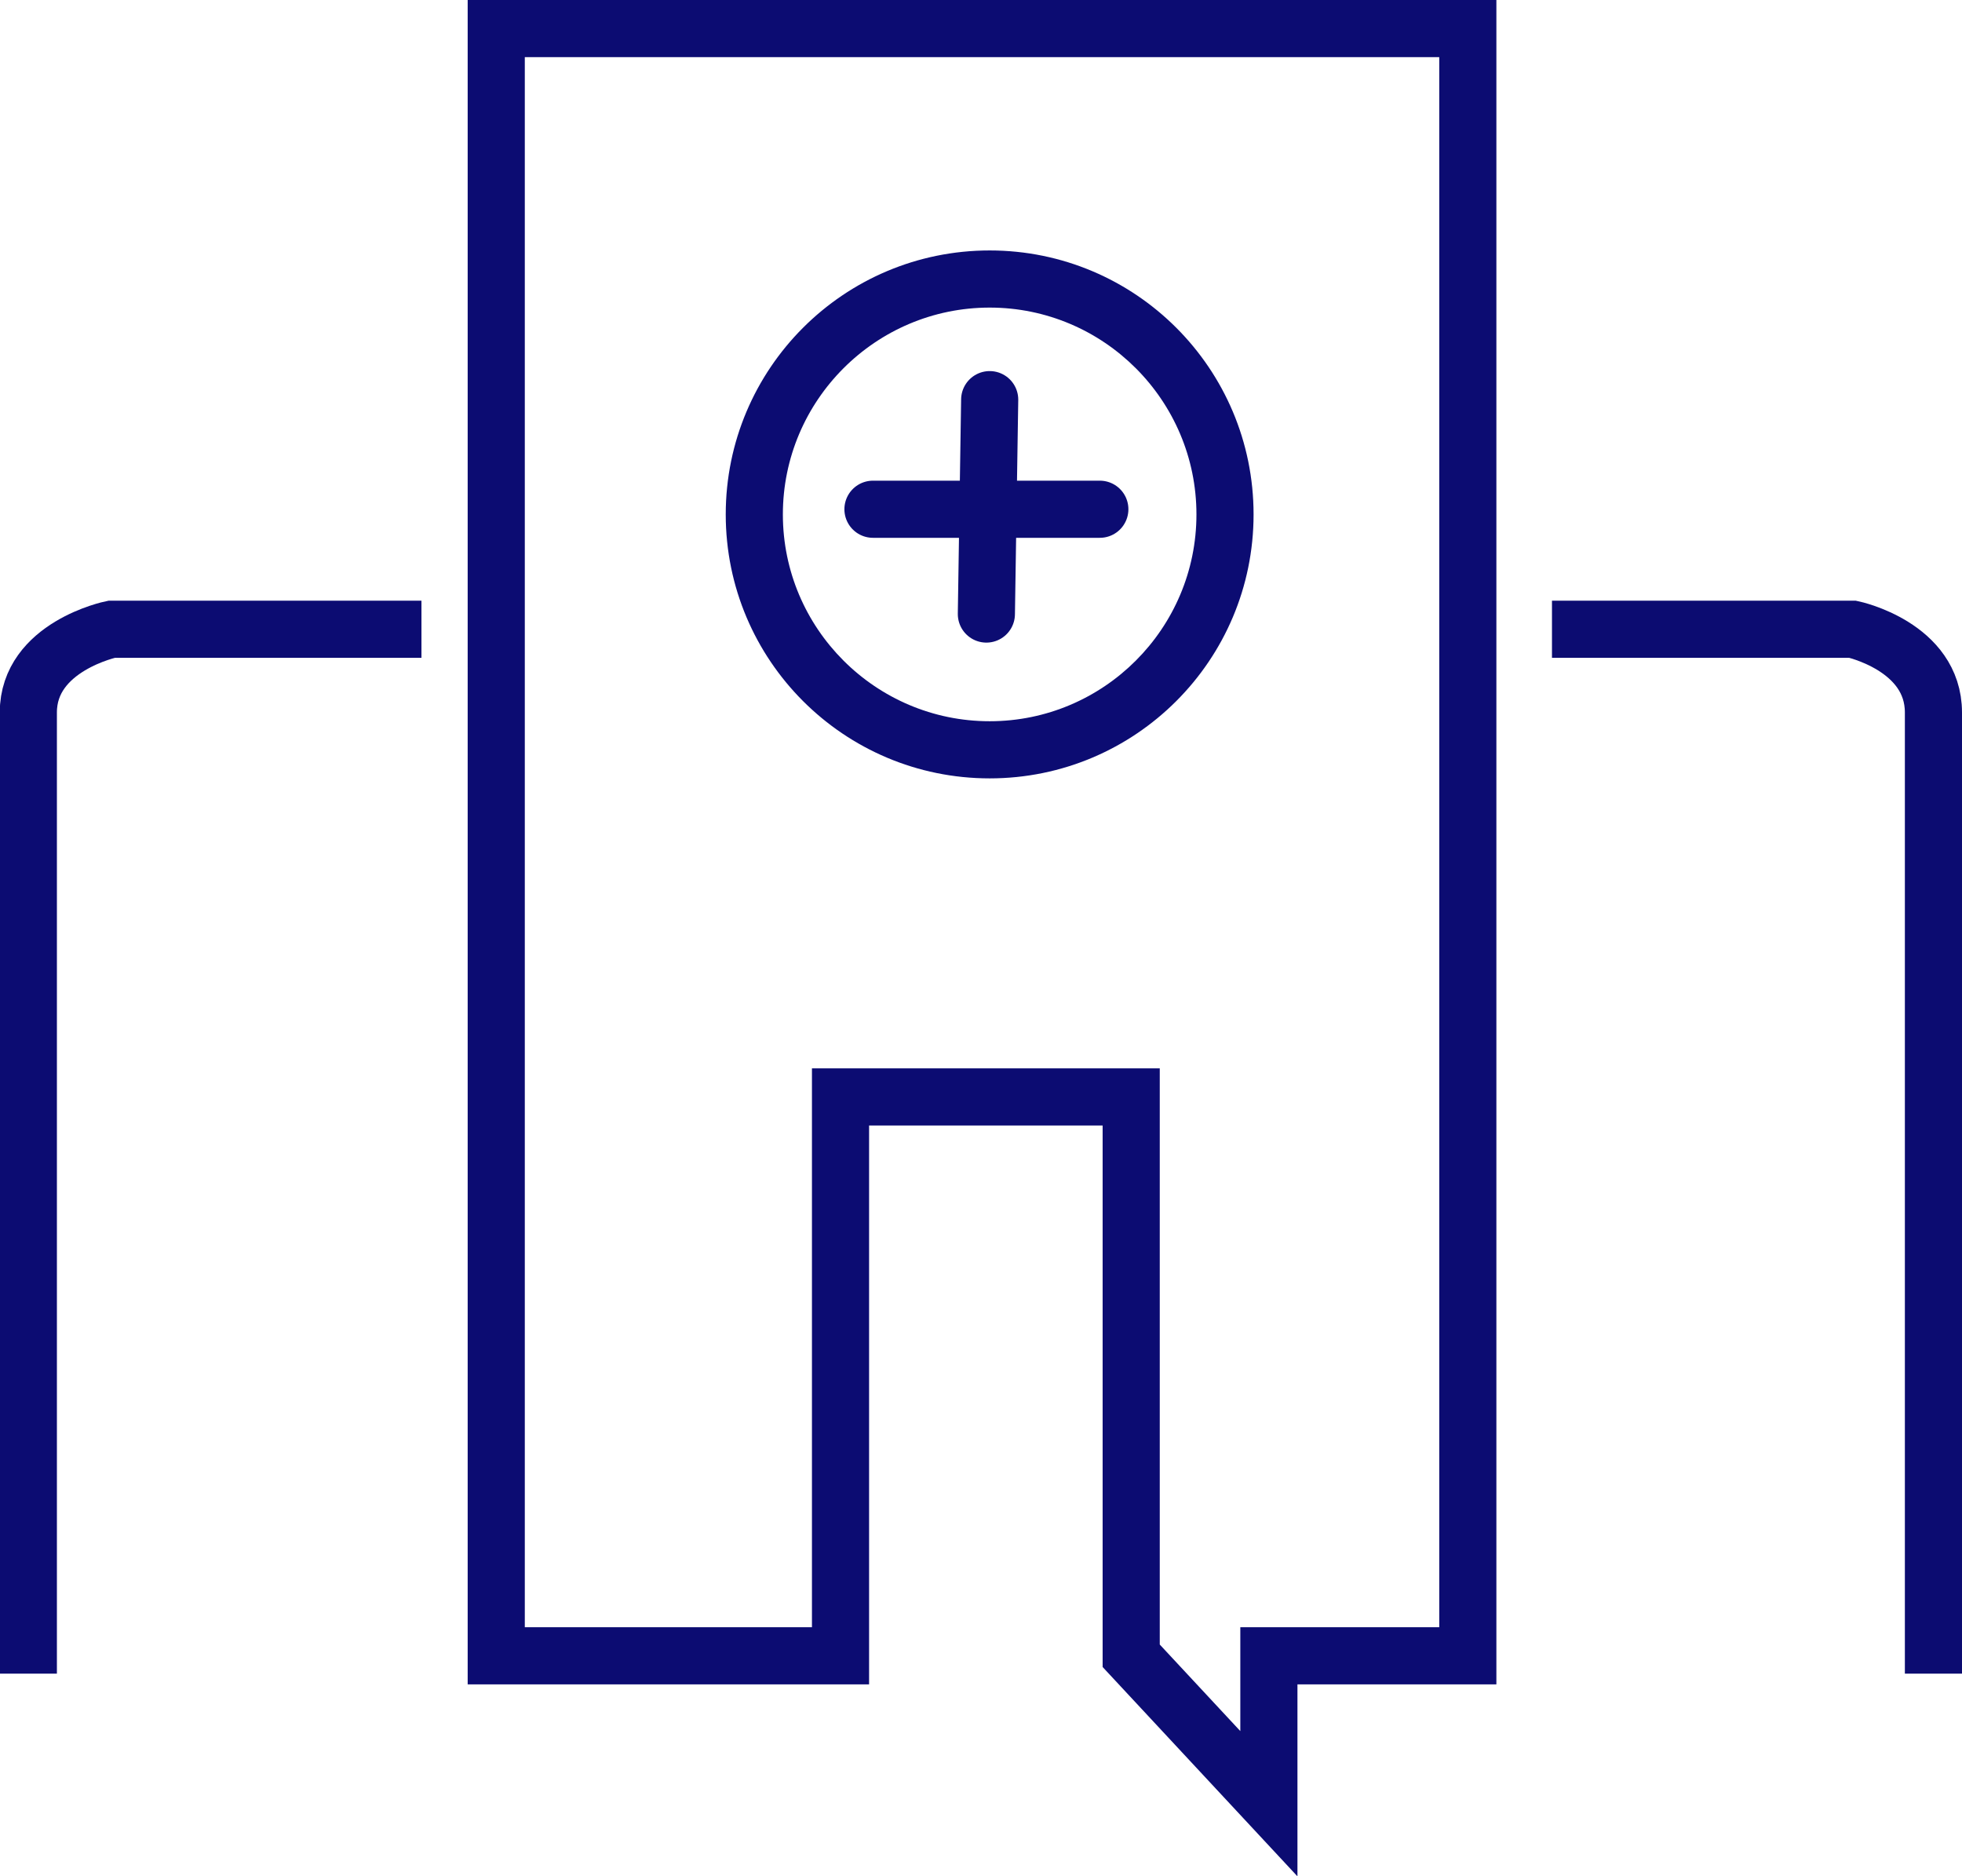
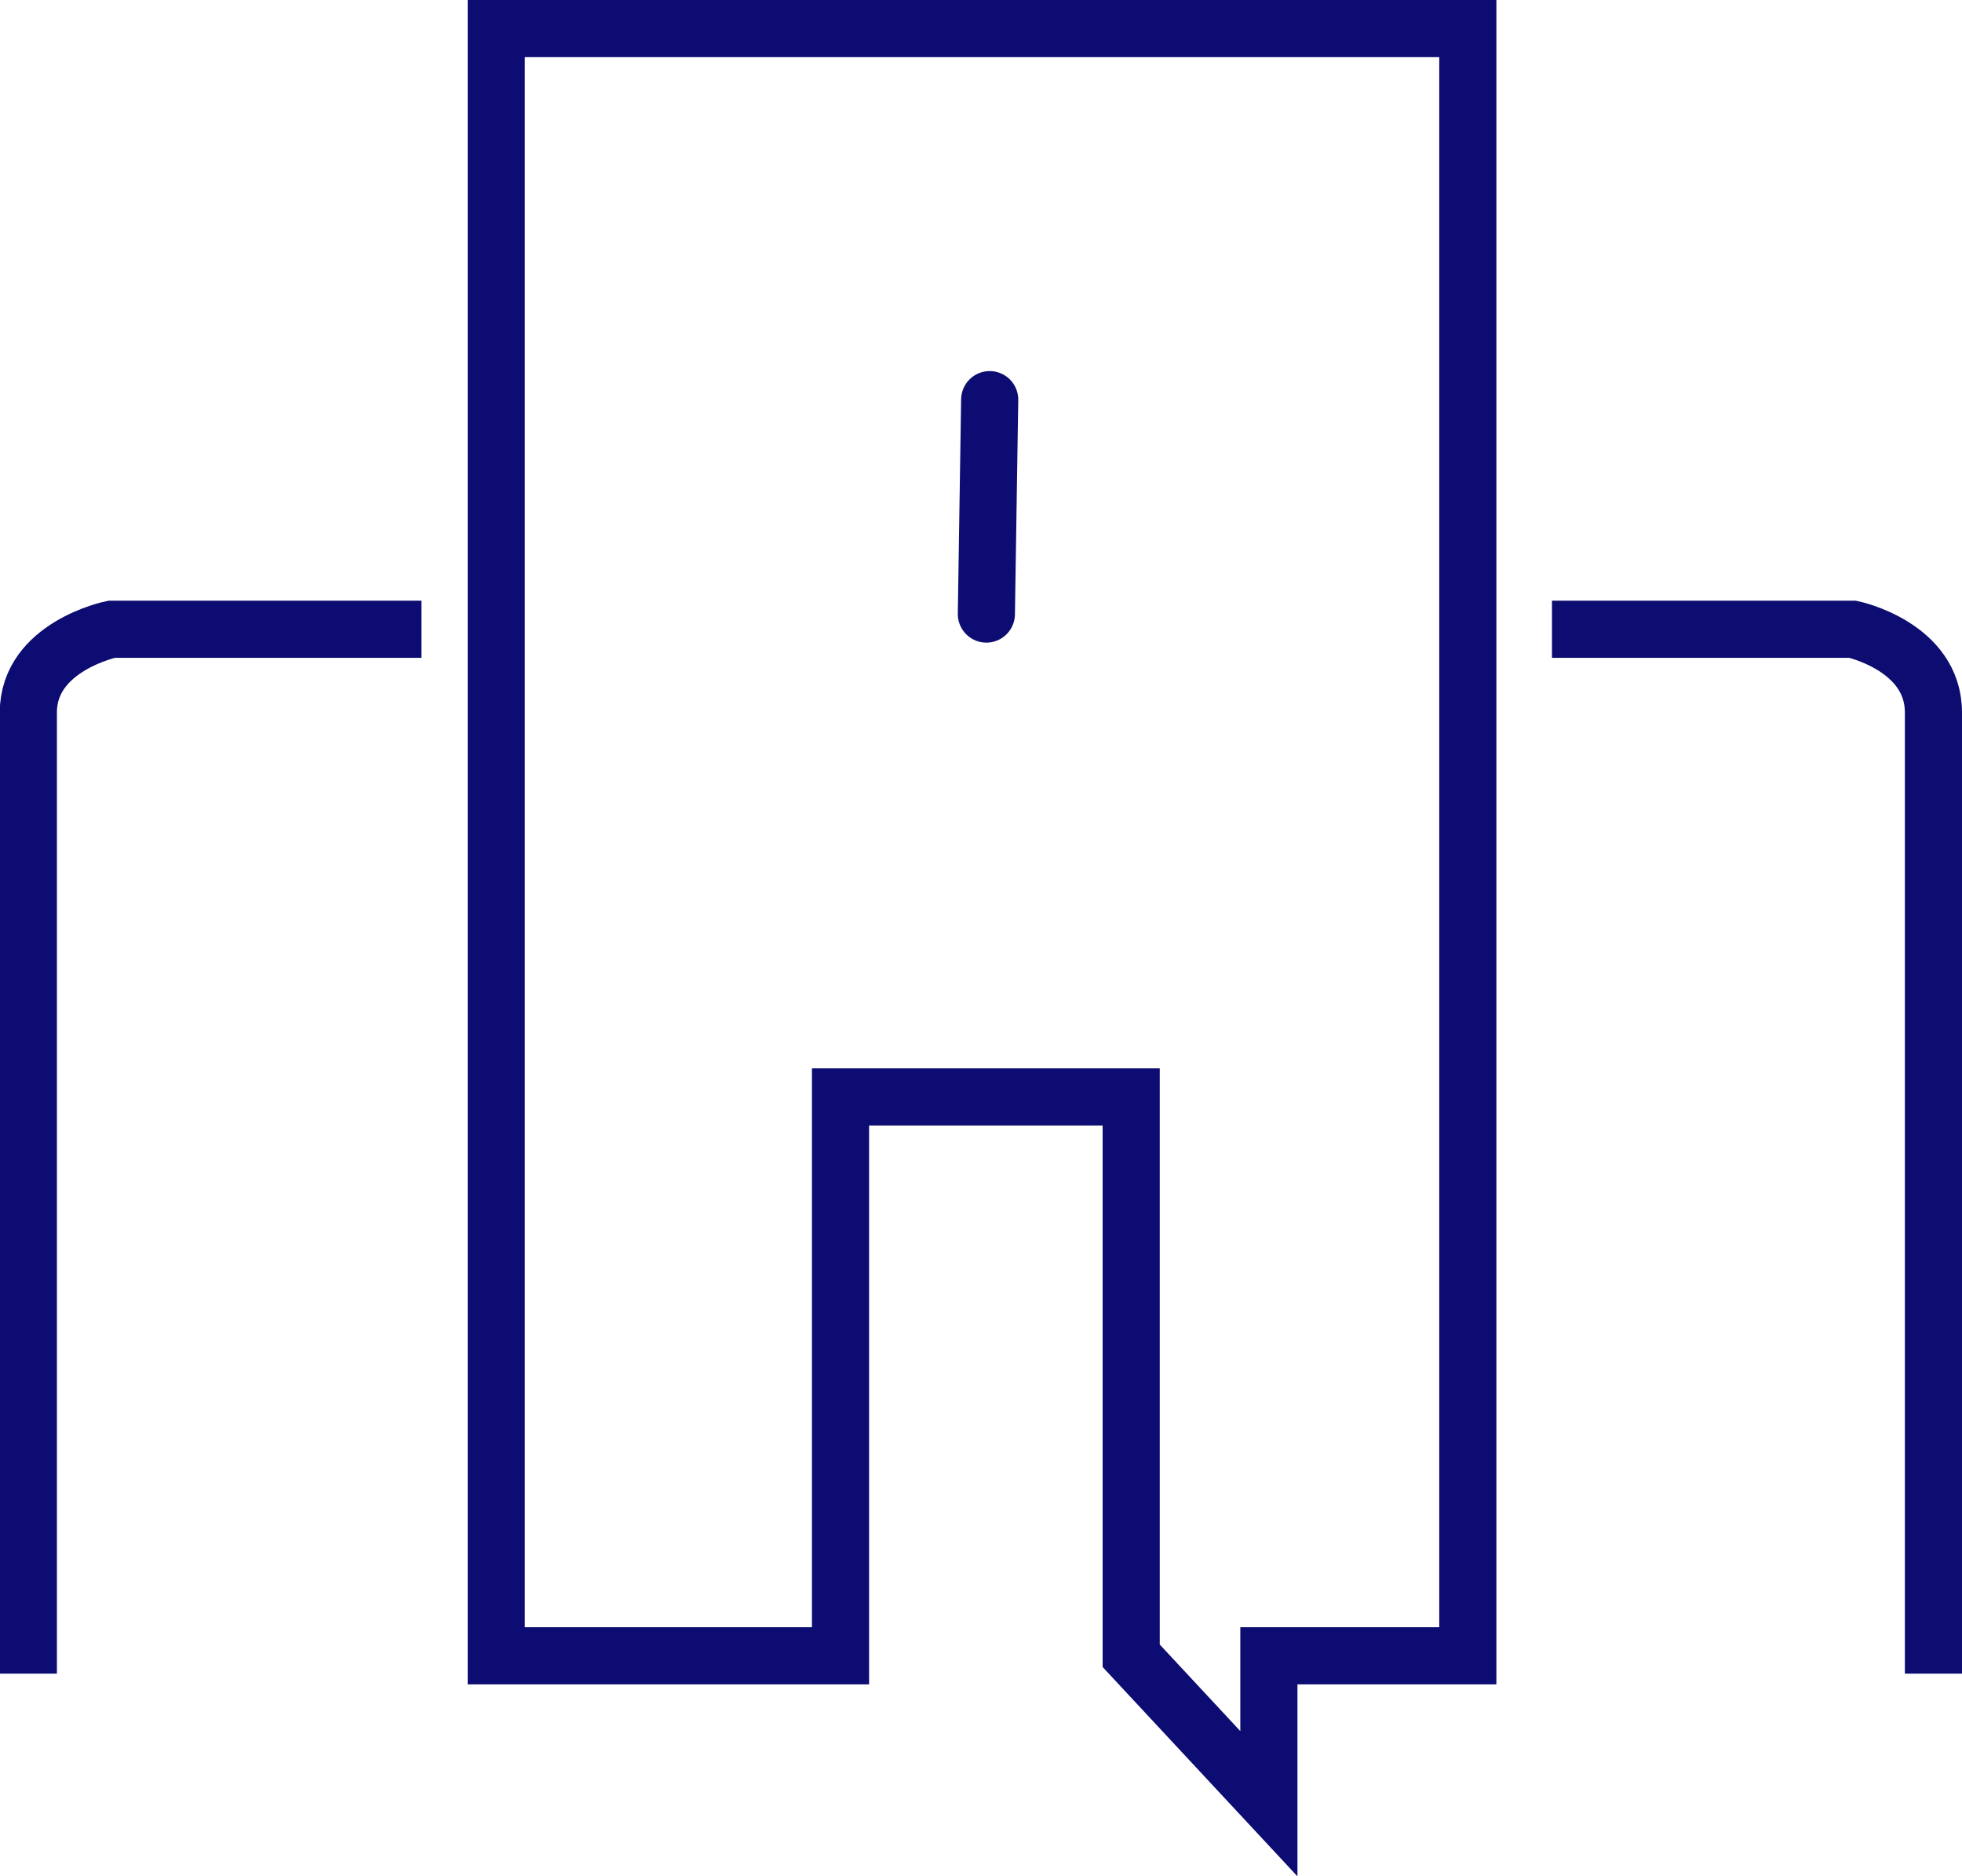
<svg xmlns="http://www.w3.org/2000/svg" viewBox="0 0 34.342 32.837">
  <defs>
    <style>.a,.b,.c,.d{fill:none;}.a,.c{stroke:#0c0c72;}.b{stroke:#0c0c71;}.c{stroke-linecap:round;}.e,.f{stroke:none;}.f{fill:#0c0c72;}</style>
  </defs>
  <g transform="translate(-1060.492 -413.939)">
    <g transform="translate(1060.992 414.439)">
      <path class="a" d="M1455,478.144V449.667h17.006v28.477h-3.482v2.589l-2.41-2.589v-9.78h-5.088v9.78Z" transform="translate(-1446.814 -449.667)" />
      <path class="a" d="M1446.5,469.5h-5.423s-1.458.3-1.458,1.457v16.821" transform="translate(-1439.623 -458.988)" />
      <path class="b" d="M1439.623,469.5h5.263s1.414.3,1.414,1.457v16.821" transform="translate(-1412.958 -458.988)" />
      <path class="c" d="M.058,0,0,3.752" transform="translate(16.765 6.494)" />
-       <path class="c" d="M0,0H3.971" transform="translate(14.78 8.412)" />
      <g class="d" transform="translate(12.203 3.883)">
-         <path class="e" d="M4.62,0A4.62,4.62,0,1,1,0,4.62,4.62,4.62,0,0,1,4.62,0Z" />
-         <path class="f" d="M 4.62 1 C 2.624 1 1 2.624 1 4.62 C 1 6.616 2.624 8.239 4.62 8.239 C 6.616 8.239 8.239 6.616 8.239 4.62 C 8.239 2.624 6.616 1 4.62 1 M 4.62 9.5367431640625e-07 C 7.171 9.5367431640625e-07 9.239 2.068 9.239 4.62 C 9.239 7.171 7.171 9.239 4.62 9.239 C 2.068 9.239 3.814697265625e-06 7.171 3.814697265625e-06 4.62 C 3.814697265625e-06 2.068 2.068 9.5367431640625e-07 4.62 9.5367431640625e-07 Z" />
-       </g>
+         </g>
    </g>
  </g>
</svg>